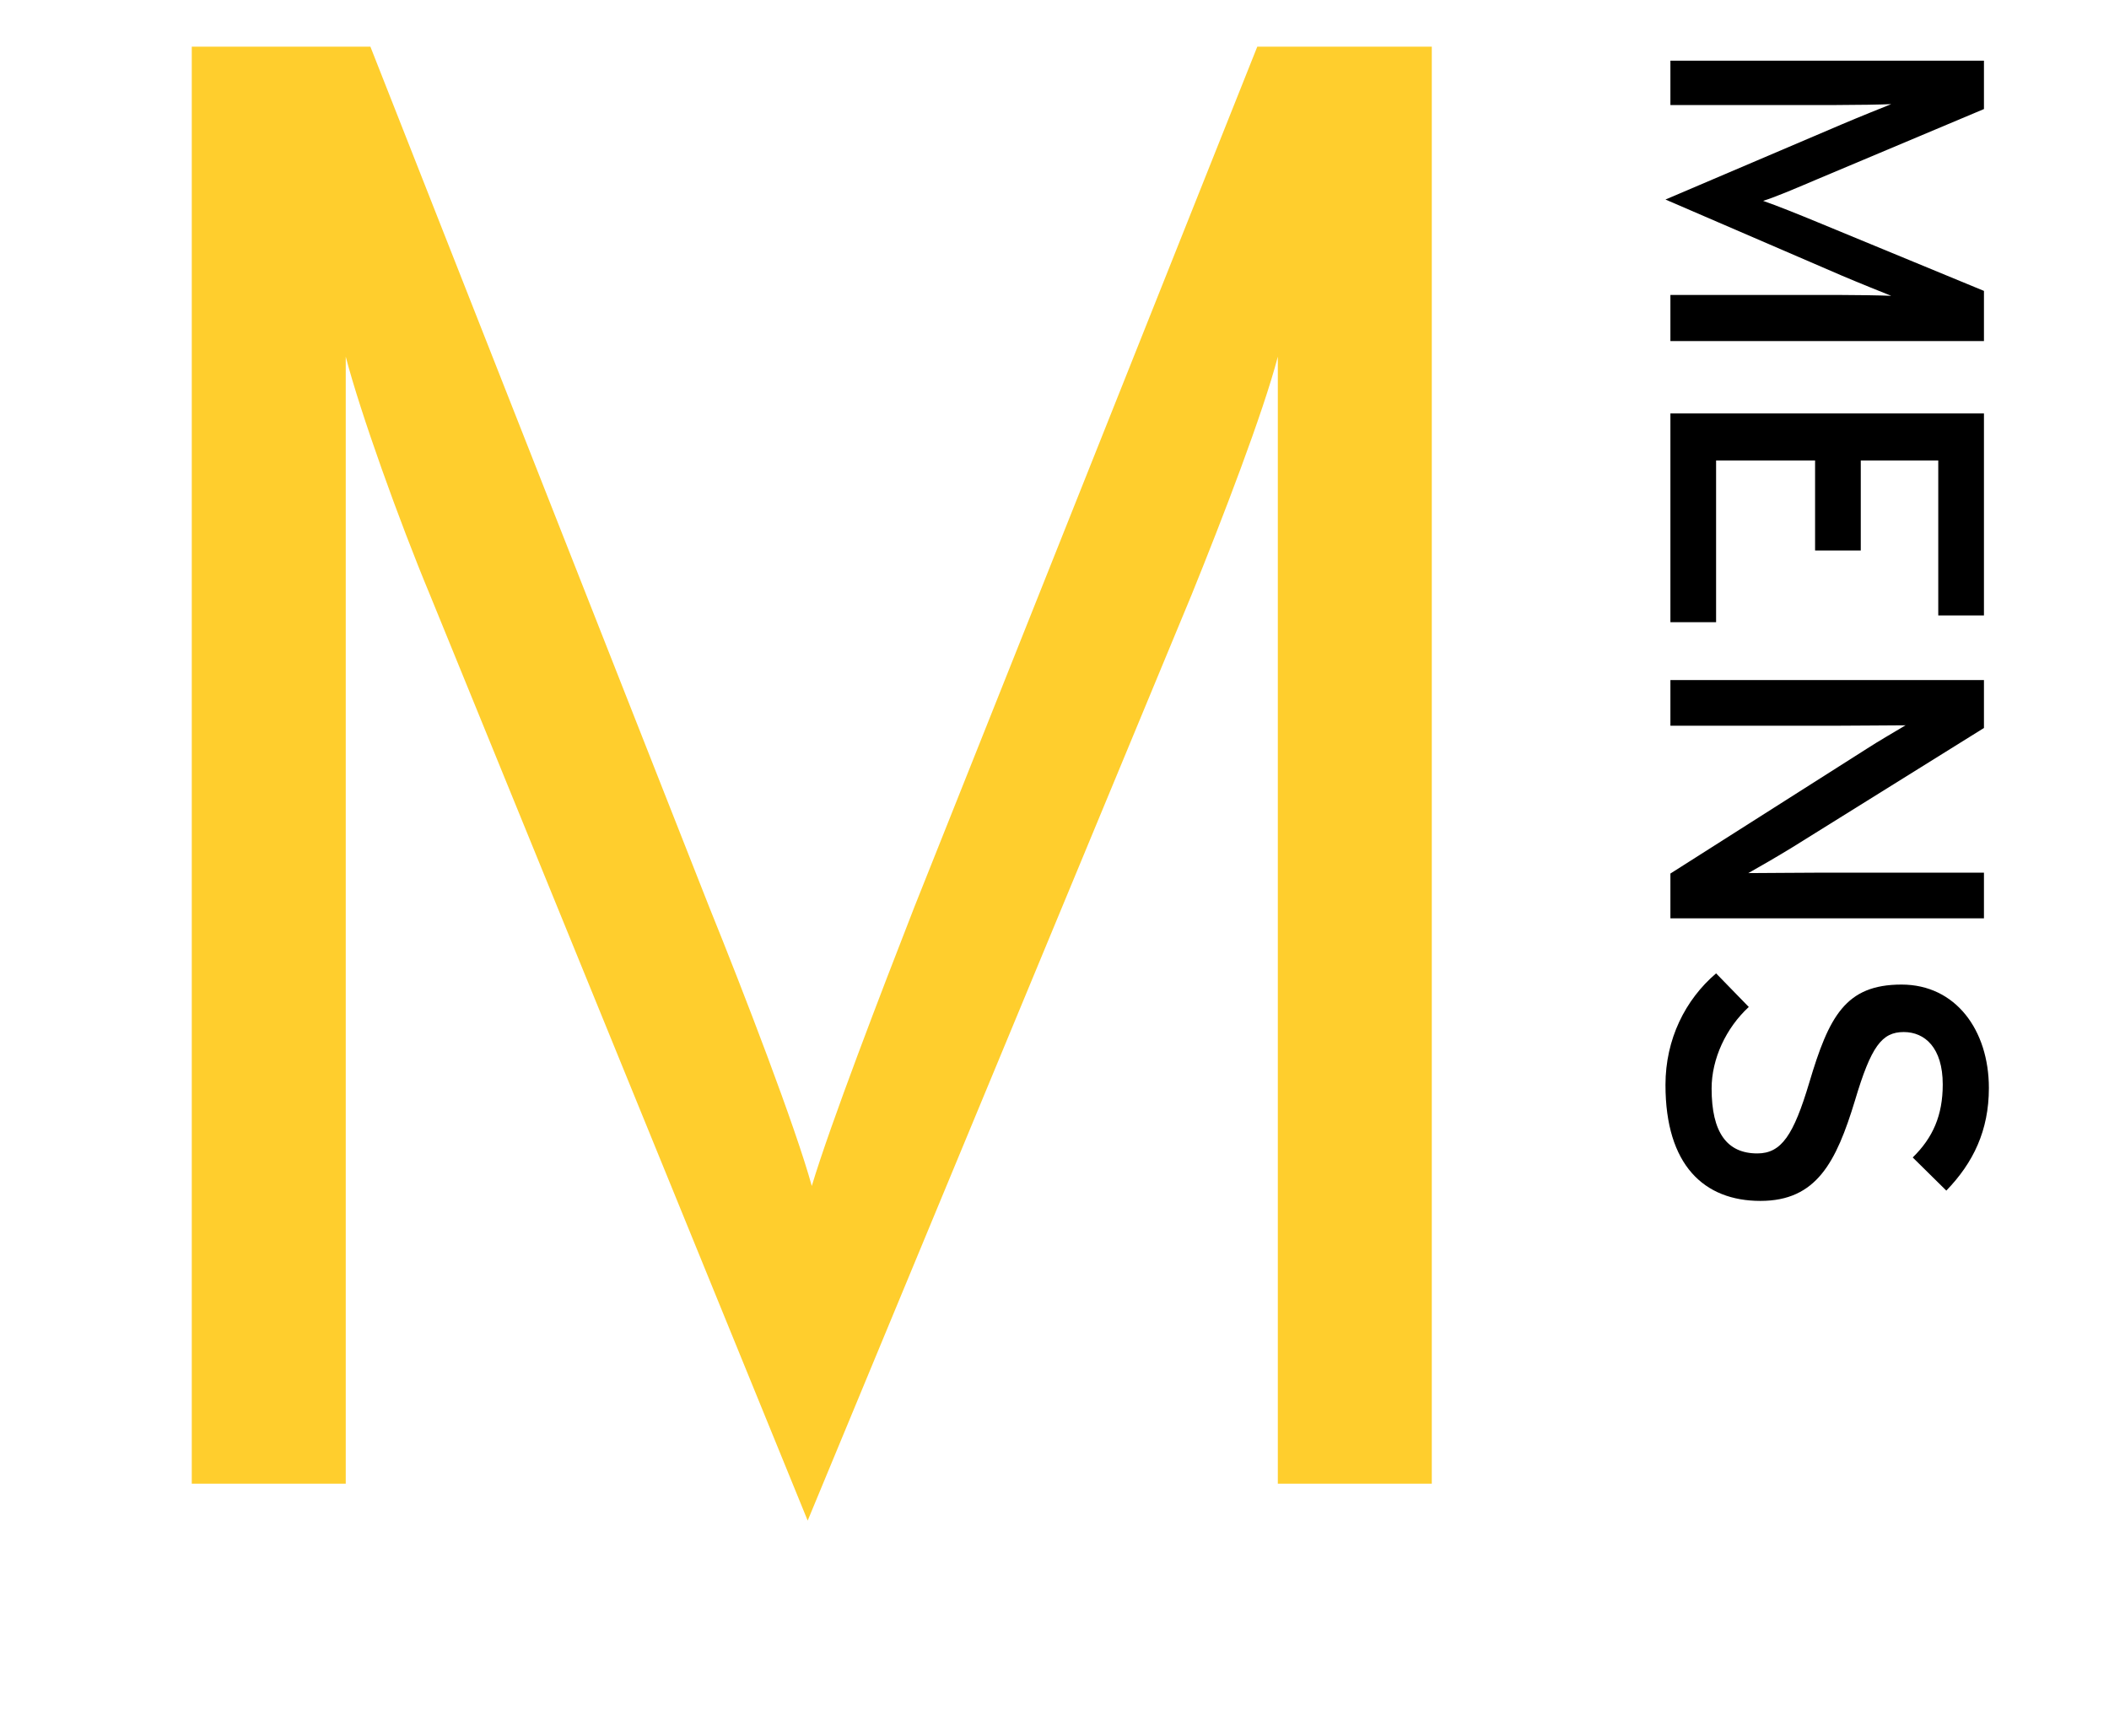
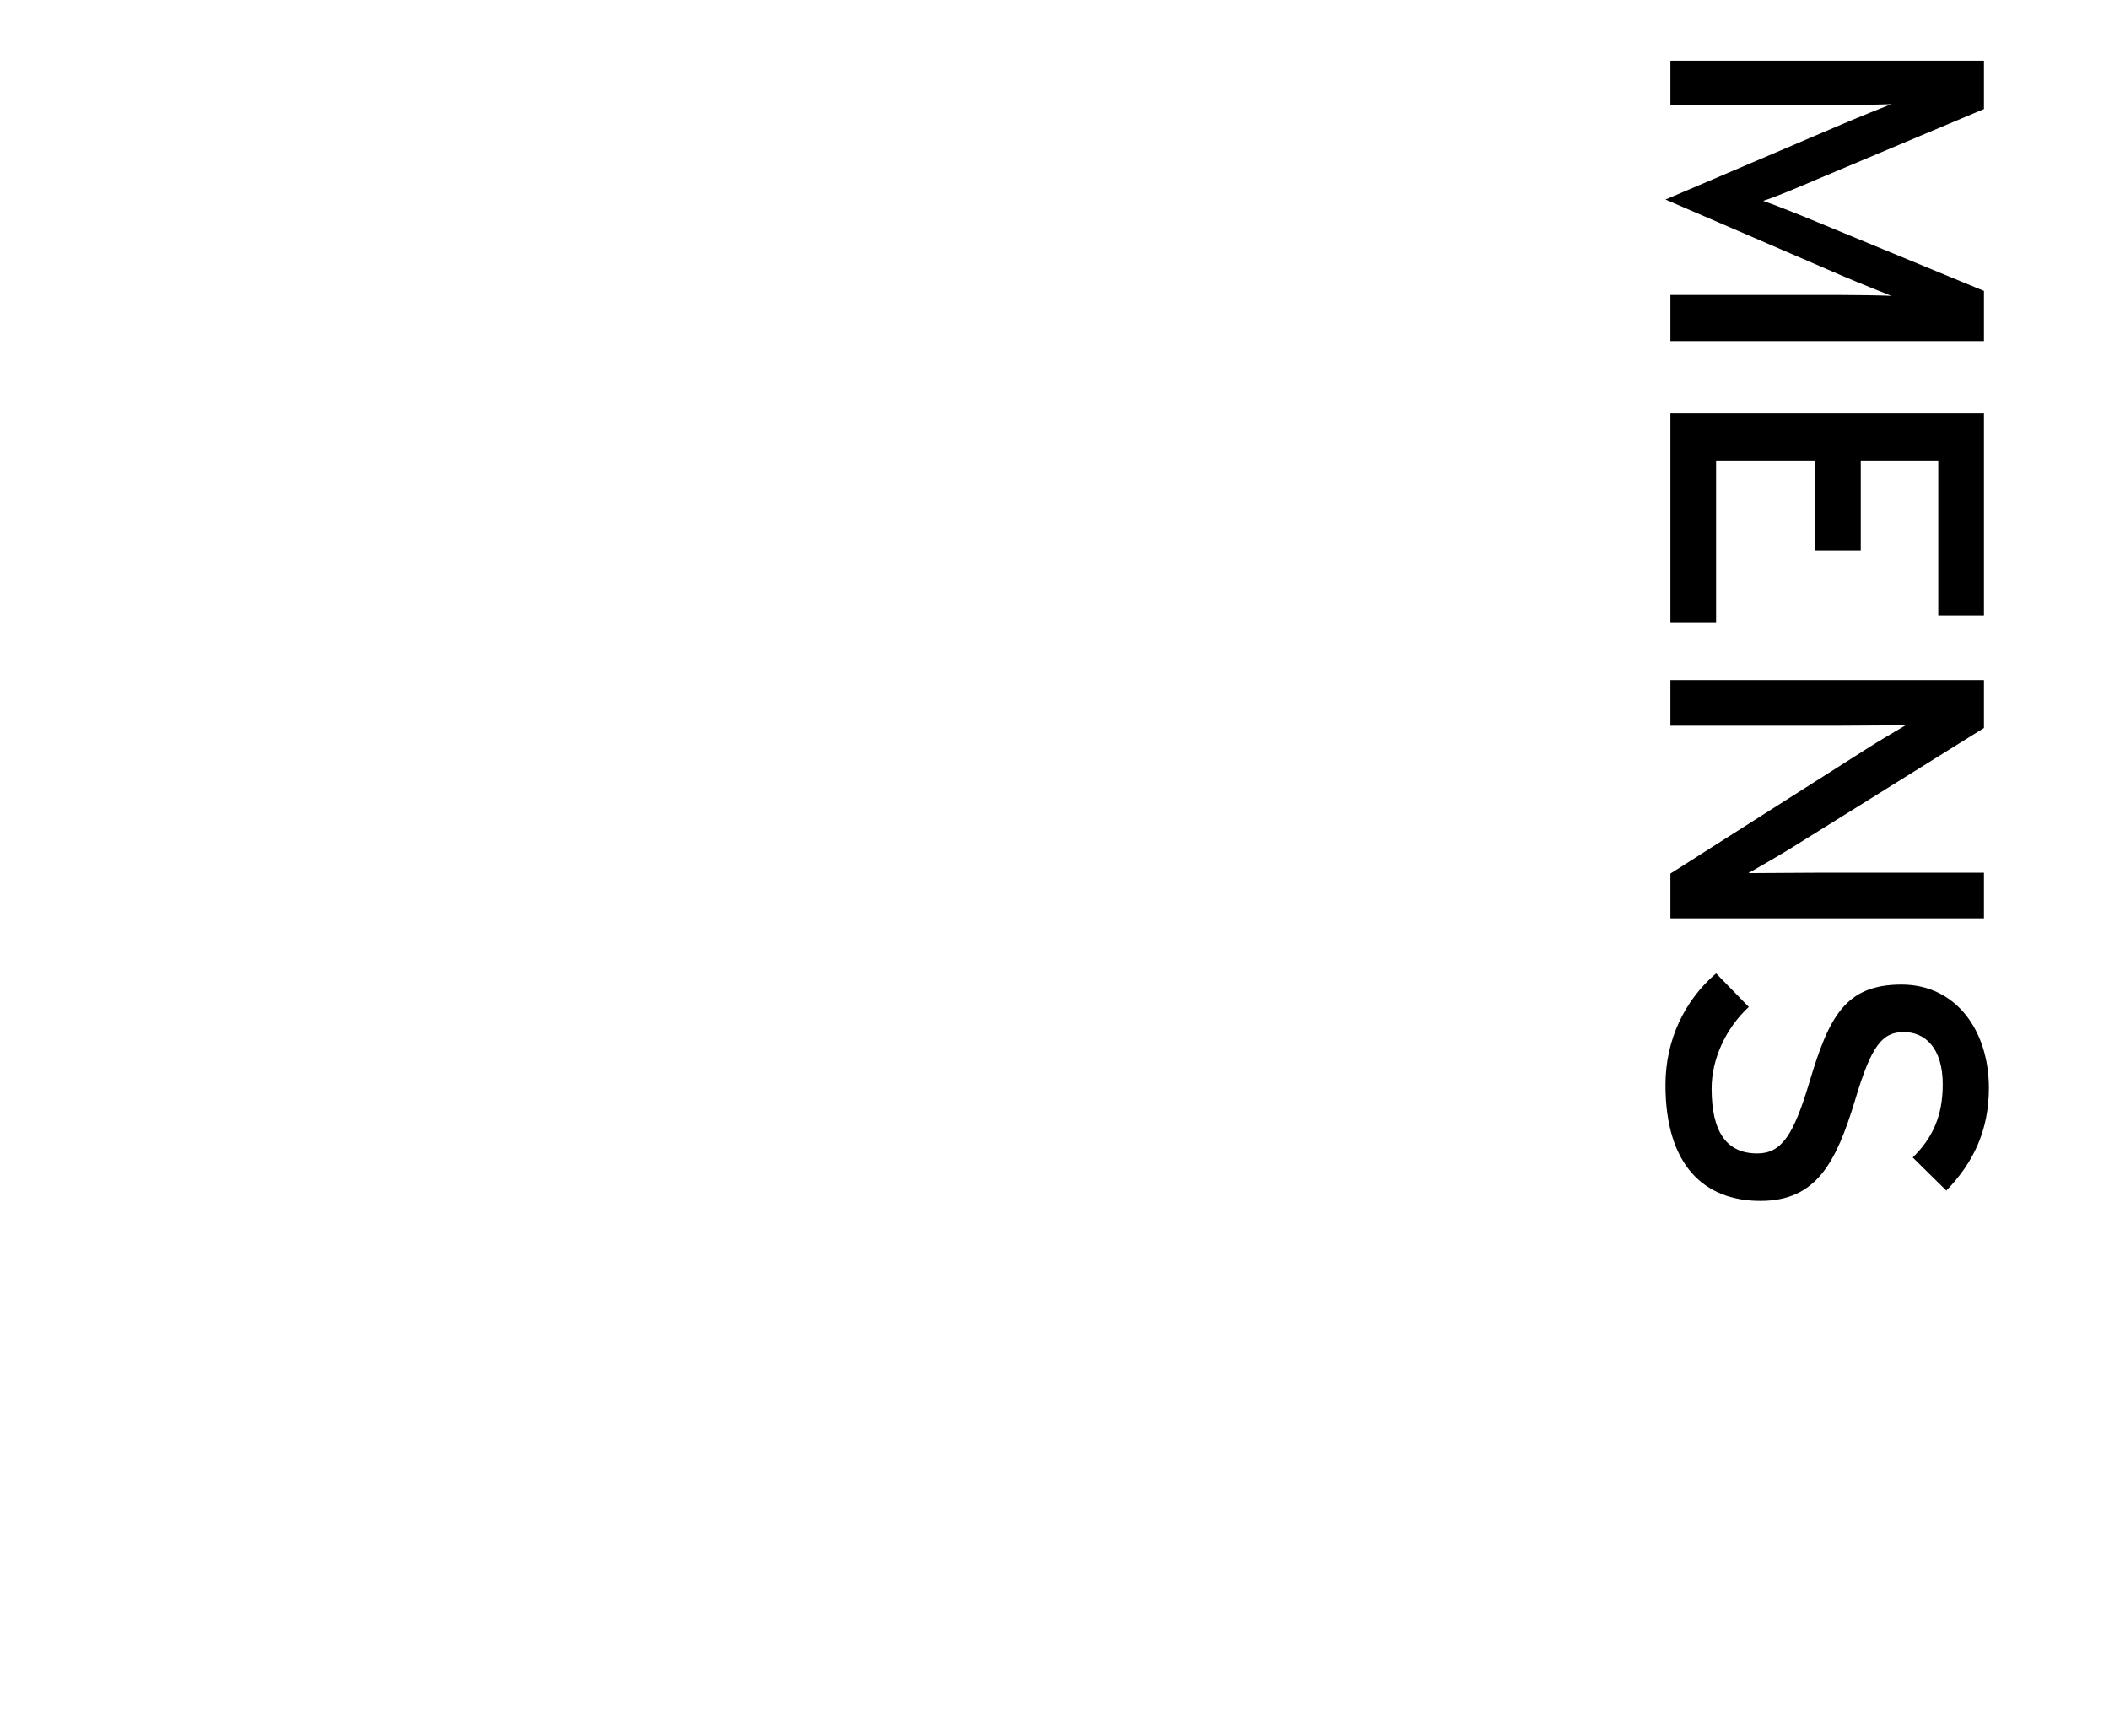
<svg xmlns="http://www.w3.org/2000/svg" width="226" height="186" viewBox="0 0 226 186" fill="none">
-   <path d="M153.431 159H136.931V38.22C135.391 44.16 130.991 55.6 127.691 63.74L86.551 162.96L46.071 63.74C42.77 55.82 38.59 44.16 37.05 38.22V159H20.55V5H39.691L75.99 97.18C79.731 106.42 85.231 120.72 86.991 127.1C88.971 120.5 94.471 106.2 97.991 97.18L134.731 5H153.431V159Z" fill="#FFCE2D" />
  <path d="M179 36.551L179 31.607L196.76 31.607C198.776 31.607 201.704 31.655 202.664 31.703C201.704 31.319 199.304 30.359 197.384 29.543L178.472 21.383L197.384 13.319C199.304 12.503 201.704 11.543 202.664 11.159C201.704 11.207 198.776 11.255 196.76 11.255L179 11.255L179 6.503L212.6 6.503L212.6 11.687L194.696 19.223C192.776 20.039 190.328 21.095 188.936 21.527C190.328 22.007 192.728 22.967 194.696 23.783L212.6 31.175L212.6 36.551L179 36.551ZM179 66.677L179 44.309L212.6 44.309L212.6 65.957L207.704 65.957L207.704 49.349L199.4 49.349L199.4 58.997L194.504 58.997L194.504 49.349L183.896 49.349L183.896 66.677L179 66.677ZM179 98.416L179 93.616L200.072 80.224C201.32 79.408 203.336 78.256 204.2 77.728C202.952 77.728 198.296 77.776 196.424 77.776L179 77.776L179 72.88L212.6 72.88L212.6 78.016L192.104 90.784C190.712 91.648 188.216 93.088 187.352 93.568C188.6 93.568 193.4 93.52 195.272 93.52L212.6 93.52L212.6 98.416L179 98.416ZM188.648 128.698C182.6 128.698 178.472 124.858 178.472 116.266C178.472 111.37 180.584 107.146 183.896 104.314L187.4 107.914C184.952 110.17 183.416 113.482 183.416 116.65C183.416 121.354 185.048 123.61 188.312 123.61C190.904 123.61 192.2 121.642 193.88 116.026C195.992 108.922 197.768 105.514 203.768 105.514C209.576 105.514 213.128 110.41 213.128 116.602C213.128 121.162 211.448 124.618 208.568 127.594L204.968 124.042C207.128 121.93 208.184 119.53 208.184 116.218C208.184 112.282 206.264 110.602 204.008 110.602C201.656 110.602 200.504 112.138 198.776 117.946C196.76 124.57 194.648 128.698 188.648 128.698Z" fill="black" />
</svg>